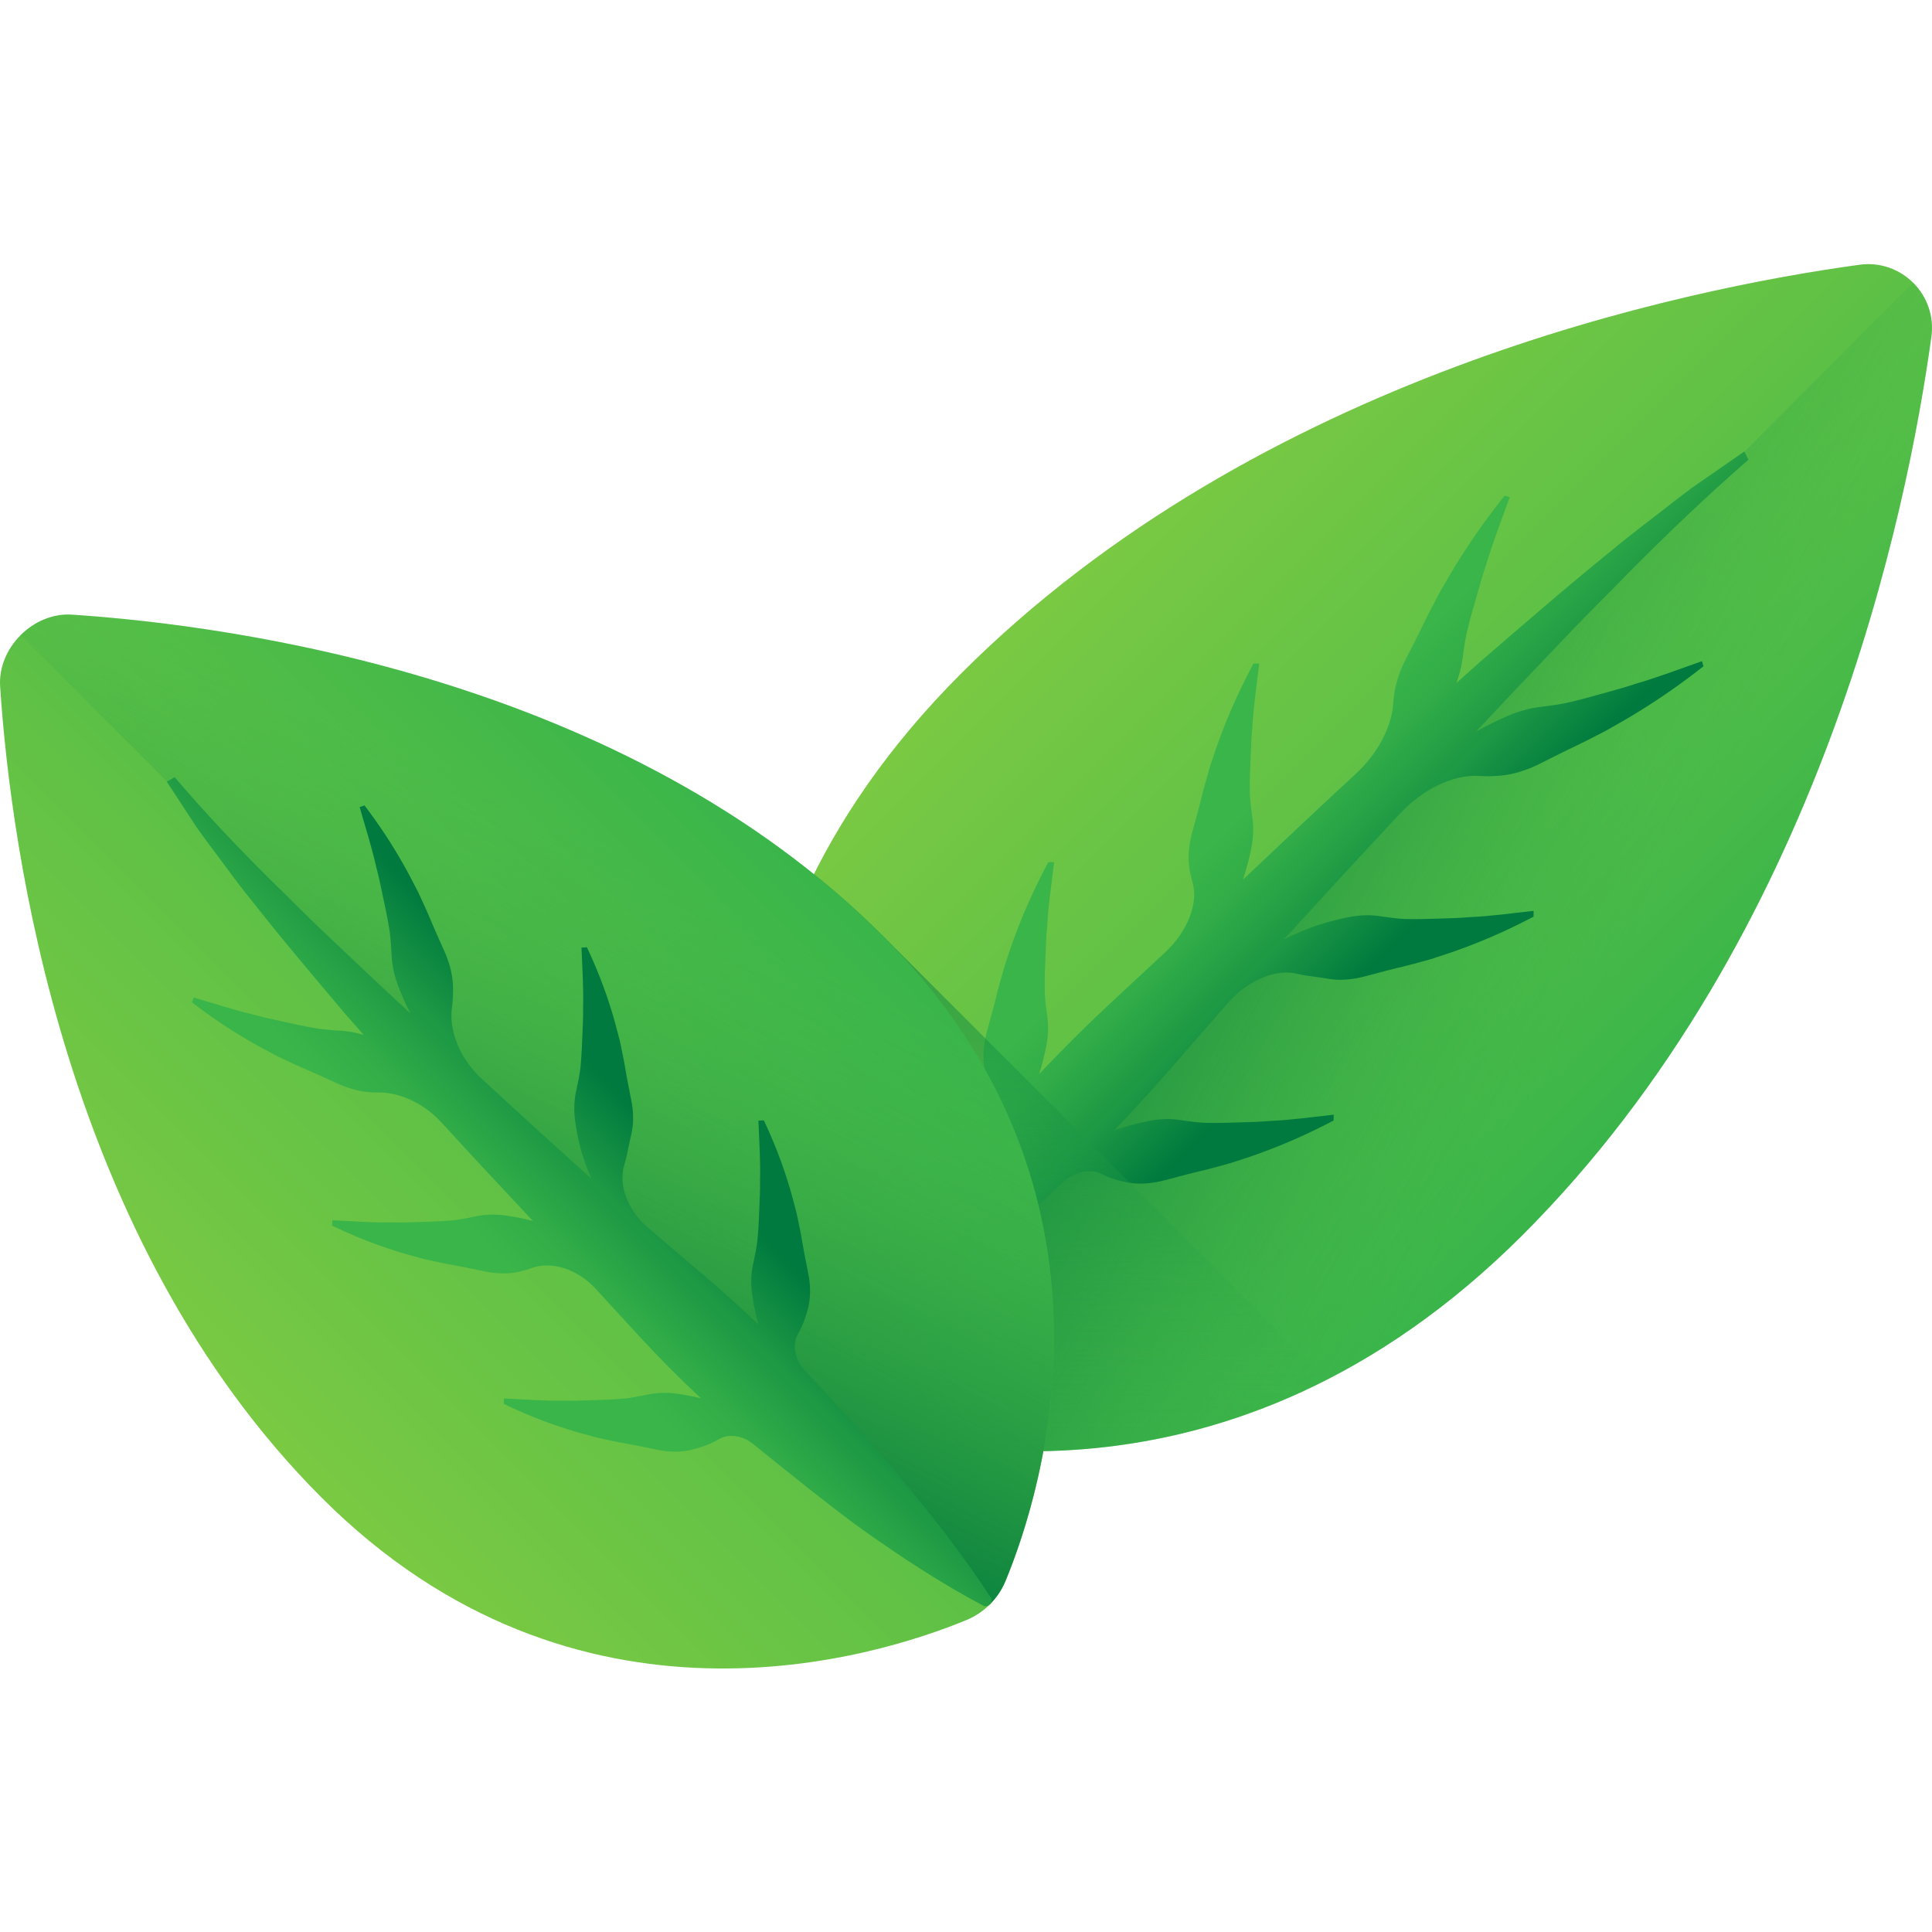
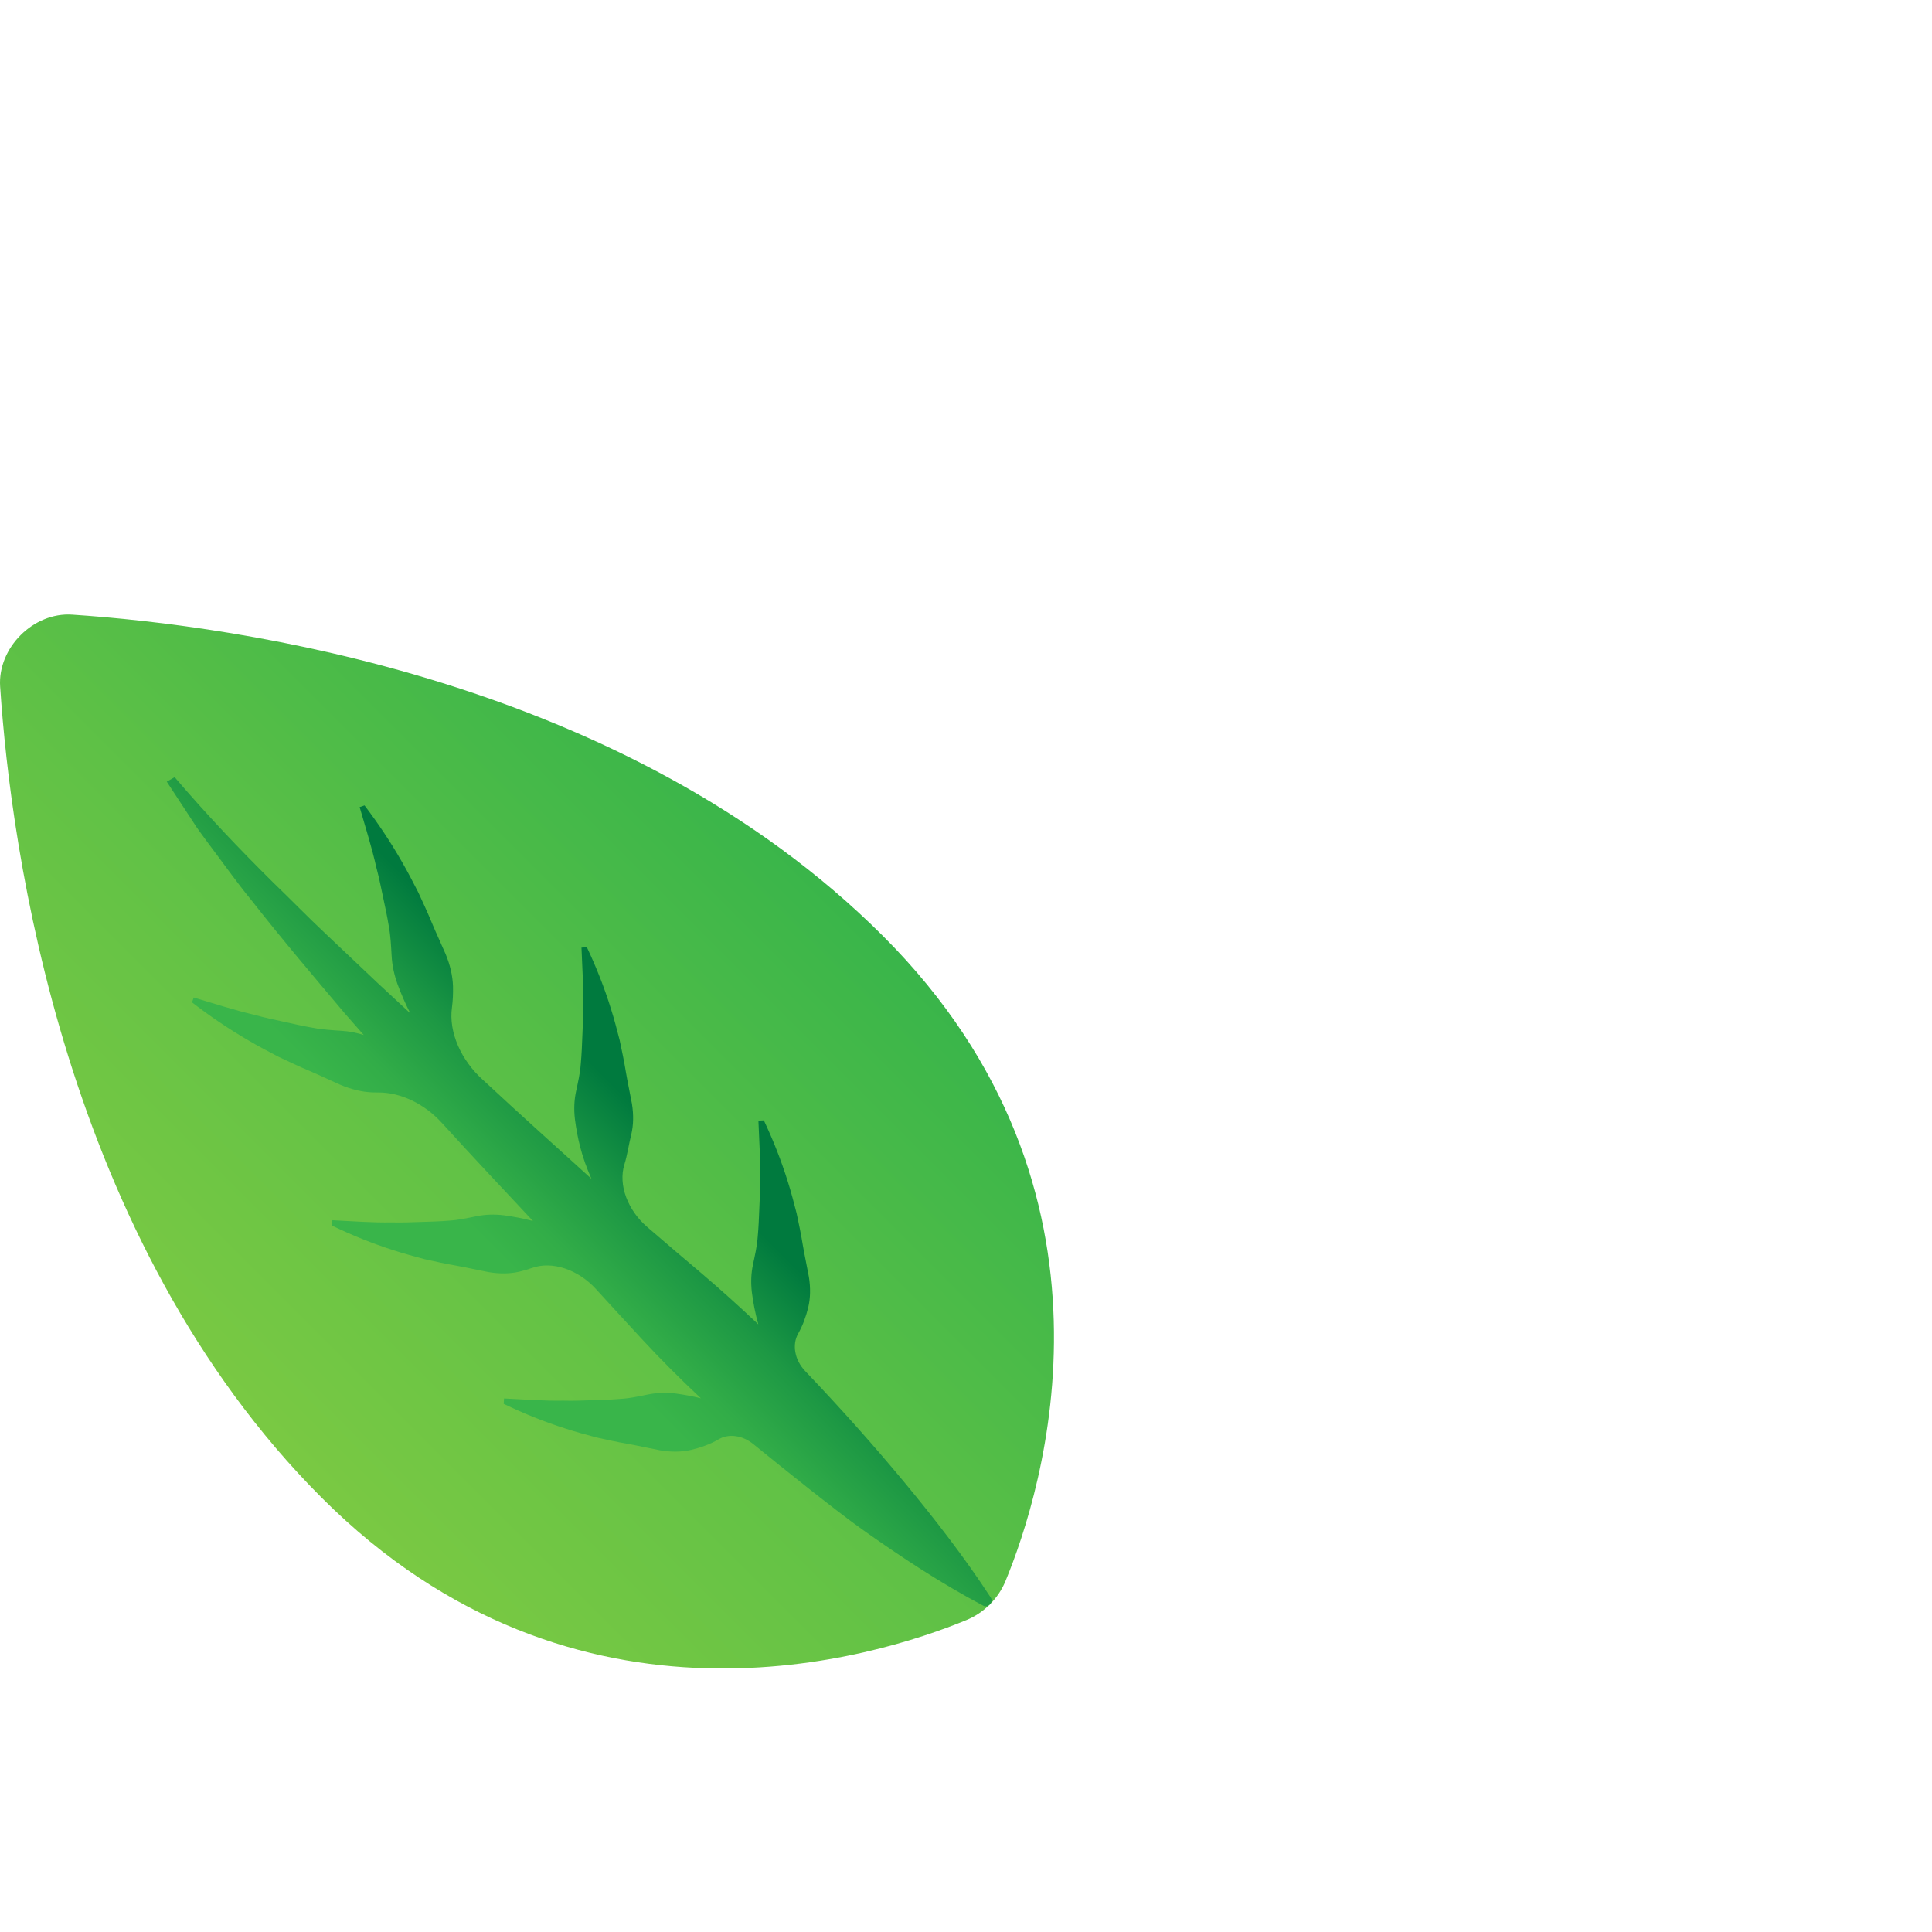
<svg xmlns="http://www.w3.org/2000/svg" xmlns:xlink="http://www.w3.org/1999/xlink" version="1.1" viewBox="0 -70 512 512">
  <defs>
    <linearGradient id="a" x1="196.997" x2="406.623" gradientUnits="userSpaceOnUse" y1="160.434" y2="160.434" gradientTransform="matrix(.71.71-.71.71 258.505-174.998)">
      <stop offset="0%" stop-color="#7AC943" />
      <stop offset="45.64%" stop-color="#5FC146" />
      <stop offset="100%" stop-color="#39B54A" />
    </linearGradient>
    <linearGradient id="b" x1="377.945" x2="229.264" gradientUnits="userSpaceOnUse" y1="139.324" y2="181.185" gradientTransform="matrix(.71.71-.71.71 258.505-174.998)">
      <stop offset="0%" stop-color="#39B54A" stop-opacity="0" />
      <stop offset="10.72%" stop-color="#2FAB48" stop-opacity=".106" />
      <stop offset="45.53%" stop-color="#159043" stop-opacity=".455" />
      <stop offset="76.42%" stop-color="#06803F" stop-opacity=".765" />
      <stop offset="100%" stop-color="#007A3E" />
    </linearGradient>
    <linearGradient id="c" x1="275.327" x2="328.51" gradientUnits="userSpaceOnUse" y1="191.946" y2="191.946" gradientTransform="matrix(.71.71-.71.71 258.505-174.998)">
      <stop offset="0%" stop-color="#39B54A" />
      <stop offset="23.94%" stop-color="#32AD48" />
      <stop offset="60.31%" stop-color="#1D9844" />
      <stop offset="100%" stop-color="#007A3E" />
    </linearGradient>
    <linearGradient id="d" x1="332.596" x2="182.399" gradientUnits="userSpaceOnUse" y1="349.933" y2="199.735" xlink:href="#b" />
    <linearGradient id="e" x1="-47.134" x2="162.492" gradientUnits="userSpaceOnUse" y1="58.066" y2="58.066" gradientTransform="matrix(.71-.71.615.615 57.222 231.965)" xlink:href="#a" />
    <linearGradient id="f" x1="133.814" x2="-14.864" gradientUnits="userSpaceOnUse" y1="36.955" y2="78.815" gradientTransform="matrix(.71-.71.615.615 57.222 231.965)" xlink:href="#b" />
    <linearGradient id="g" x1="31.196" x2="84.379" gradientUnits="userSpaceOnUse" y1="89.576" y2="89.576" gradientTransform="matrix(.71-.71.615.615 57.222 231.965)" xlink:href="#c" />
  </defs>
-   <path fill="url(#a)" d="M511.84 19.227C513.363 8.125 503.875-1.363 492.773.16 446.238 6.547 333.562 29.633 254.715 108.476c-77.824 77.824-56.766 161.629-48 186.531 1.691 4.805 5.473 8.586 10.273 10.277 24.902 8.766 108.711 29.824 186.535-48 78.848-78.848 101.93-191.524 108.316-238.059Z" />
-   <path fill="url(#b)" d="M409.07 251.574c.992-1.051 1.976-2.106 2.953-3.164 .449-.488.898-.977 1.344-1.465 1.058-1.164 2.102-2.332 3.137-3.508 .301-.34.602-.676.898-1.012 1.312-1.504 2.609-3.02 3.887-4.543 .316-.375.625-.754.941-1.133 .969-1.168 1.933-2.34 2.883-3.516 .414-.512.824-1.024 1.234-1.539 .891-1.113 1.77-2.231 2.641-3.352 .359-.465.727-.93 1.082-1.395 1.199-1.562 2.387-3.129 3.551-4.703 .074-.102.144-.199.219-.301 1.094-1.484 2.172-2.973 3.238-4.469 .351-.492.699-.988 1.047-1.484 .801-1.137 1.598-2.277 2.383-3.418 .355-.523.715-1.043 1.07-1.567 .871-1.285 1.73-2.57 2.578-3.856 .219-.336.445-.668.664-1.004 1.055-1.609 2.094-3.223 3.113-4.844 .266-.422.527-.84.789-1.262 .766-1.223 1.523-2.449 2.273-3.676 .328-.539.656-1.082.98-1.621 .715-1.184 1.418-2.371 2.117-3.559 .277-.473.558-.949.836-1.422 .949-1.637 1.891-3.273 2.812-4.914 .102-.184.199-.367.301-.547 .82-1.469 1.629-2.934 2.426-4.402 .281-.52.562-1.043.84-1.562 .629-1.172 1.25-2.348 1.867-3.52 .277-.531.558-1.062.832-1.594 .699-1.352 1.391-2.703 2.07-4.055 .152-.305.312-.609.465-.914 .82-1.645 1.629-3.289 2.422-4.93 .219-.449.43-.898.644-1.348 .586-1.219 1.164-2.438 1.734-3.656 .254-.547.508-1.094.762-1.641 .555-1.207 1.105-2.406 1.648-3.609 .207-.461.418-.926.625-1.387 .73-1.637 1.453-3.27 2.156-4.902 .105-.242.203-.484.308-.723 .602-1.402 1.195-2.801 1.777-4.199 .219-.52.433-1.039.648-1.559 .476-1.16.949-2.32 1.418-3.473 .207-.52.418-1.035.625-1.551 .547-1.375 1.086-2.746 1.617-4.113 .098-.25.195-.496.293-.746 .617-1.605 1.223-3.203 1.82-4.801 .172-.457.336-.91.504-1.367 .433-1.168.859-2.336 1.277-3.496 .191-.527.379-1.051.562-1.574 .422-1.172.832-2.344 1.238-3.512 .148-.426.301-.852.445-1.277 .539-1.567 1.07-3.125 1.59-4.68 .09-.277.18-.555.273-.836 .426-1.285.844-2.562 1.254-3.836 .16-.5.32-1 .48-1.496 .344-1.086.688-2.172 1.023-3.25 .148-.488.305-.973.453-1.457 .41-1.34.812-2.672 1.211-3.992 .051-.176.105-.355.16-.531 .445-1.5.879-2.988 1.305-4.469 .121-.43.242-.856.363-1.285 .305-1.07.605-2.137.902-3.195 .133-.484.266-.965.398-1.445 .301-1.094.594-2.18.883-3.262 .098-.363.195-.731.293-1.094 .379-1.426.75-2.844 1.109-4.246 .07-.285.141-.562.211-.844 .289-1.129.566-2.254.844-3.363 .109-.445.219-.891.324-1.332 .242-.984.476-1.961.707-2.93 .102-.418.203-.84.301-1.254 .289-1.234.574-2.465.852-3.676 .023-.105.047-.211.074-.317 .297-1.317.586-2.617.867-3.906 .086-.379.164-.754.246-1.129 .203-.934.398-1.855.594-2.77 .086-.406.172-.812.254-1.215 .199-.949.391-1.887.578-2.817 .062-.305.129-.617.188-.918 .242-1.207.48-2.398.707-3.574 .051-.262.098-.52.148-.781 .176-.926.351-1.844.519-2.746 .066-.371.133-.738.203-1.105 .148-.817.297-1.625.438-2.422 .059-.332.121-.668.18-1 .191-1.082.379-2.148.555-3.195 .004-.016.004-.027.008-.043 .18-1.062.351-2.102.519-3.129 .051-.309.098-.613.148-.922 .117-.731.234-1.453.344-2.164 .051-.312.098-.625.148-.934 .113-.754.227-1.492.336-2.219 .031-.219.066-.442.098-.656 .137-.922.266-1.828.395-2.707 .027-.211.055-.414.086-.621 .07-.488.133-.969.199-1.442 .75-5.539-1.238-10.672-4.801-14.234L210.684 301.308c1.75 1.75 3.887 3.113 6.277 3.961 .246.086.496.176.758.266 .129.043.25.086.383.133 .461.156.938.316 1.433.48 .082.027.168.055.254.082 .414.137.84.273 1.277.414 .18.059.367.113.551.172 .355.113.715.223 1.086.336 .211.066.43.133.644.199 .367.109.742.219 1.121.332 .227.062.449.129.676.195 .41.117.836.238 1.262.355 .203.059.402.113.609.172 .641.176 1.289.351 1.961.523 .023.008.051.016.078.019 .641.168 1.297.336 1.965.5 .223.059.453.113.68.168 .484.117.973.234 1.469.351 .27.062.543.125.812.188 .473.109.953.215 1.438.324 .289.062.578.125.867.188 .512.109 1.035.219 1.555.324 .266.055.531.109.797.164 .703.141 1.414.281 2.137.414 .098.019.195.039.293.059 .816.152 1.652.297 2.5.441 .254.047.519.086.777.129 .602.102 1.207.199 1.816.297 .32.047.641.098.961.144 .574.086 1.152.168 1.734.25 .336.047.676.094 1.016.141 .602.078 1.207.156 1.812.234 .324.039.648.078.977.117 .734.086 1.476.168 2.227.246 .207.023.406.047.613.066 .953.098 1.922.188 2.898.27 .258.023.523.043.781.062 .727.059 1.457.113 2.195.164 .359.023.723.047 1.09.07 .652.039 1.308.078 1.973.109 .391.019.777.039 1.168.055 .668.031 1.344.055 2.019.078 .379.012.758.023 1.137.035 .769.019 1.543.031 2.32.043 .293.004.582.012.879.012 1.066.008 2.148.008 3.234-.004 .23-.004.461-.012.688-.016 .867-.012 1.738-.027 2.613-.055 .387-.012.781-.027 1.172-.043 .73-.027 1.469-.055 2.211-.094 .422-.02.852-.043 1.277-.07 .73-.039 1.465-.09 2.199-.141 .426-.027.848-.059 1.277-.09 .801-.062 1.609-.133 2.418-.207 .359-.031.711-.062 1.07-.098 1.168-.113 2.344-.238 3.523-.379 .129-.016.258-.035.383-.051 1.055-.125 2.117-.266 3.183-.414 .398-.055.805-.121 1.203-.18 .805-.117 1.613-.242 2.426-.371 .457-.074.914-.152 1.371-.231 .781-.133 1.562-.274 2.352-.418 .457-.086.918-.172 1.379-.262 .828-.16 1.66-.332 2.496-.508 .414-.086.824-.168 1.238-.258 1.148-.25 2.301-.512 3.461-.789 .098-.024.191-.043.285-.067 1.254-.301 2.512-.625 3.777-.961 .391-.102.785-.215 1.176-.324 .883-.238 1.766-.484 2.648-.742 .473-.137.949-.281 1.422-.422 .824-.25 1.648-.504 2.477-.766 .484-.152.973-.309 1.457-.469 .852-.277 1.707-.567 2.562-.863 .453-.156.902-.305 1.355-.465 1.055-.375 2.117-.766 3.18-1.164 .242-.09.488-.176.73-.27 1.305-.5 2.617-1.02 3.93-1.559 .367-.148.734-.309 1.101-.461 .953-.399 1.906-.801 2.863-1.223 .48-.207.961-.426 1.441-.641 .855-.387 1.715-.781 2.574-1.184 .504-.234 1.008-.473 1.512-.715 .867-.414 1.734-.844 2.605-1.277 .476-.238.957-.477 1.433-.719 1-.512 2-1.039 3-1.574 .344-.184.683-.359 1.027-.547 1.34-.727 2.68-1.473 4.023-2.246 .308-.18.621-.371.933-.551 1.035-.606 2.07-1.219 3.105-1.848 .476-.289.953-.59 1.43-.887 .883-.547 1.77-1.105 2.652-1.676 .512-.328 1.02-.66 1.531-.996 .871-.574 1.746-1.16 2.617-1.754 .5-.34.996-.672 1.492-1.02 .957-.664 1.918-1.348 2.875-2.039 .402-.289.801-.57 1.203-.863 1.351-.988 2.703-2 4.059-3.043 .211-.16.418-.332.629-.492 1.145-.891 2.289-1.793 3.433-2.719 .461-.371.918-.758 1.379-1.137 .902-.742 1.805-1.492 2.707-2.258 .508-.434 1.02-.875 1.527-1.317 .867-.754 1.738-1.516 2.605-2.293 .504-.449 1.008-.898 1.512-1.359 .922-.836 1.844-1.695 2.766-2.562 .433-.41.871-.809 1.305-1.227 1.348-1.285 2.695-2.594 4.043-3.942 1.441-1.438 2.855-2.895 4.262-4.356 .426-.453.852-.906 1.281-1.355Z" />
-   <path fill="url(#c)" d="M433.453 111.219c-2.879.965-5.758 1.734-8.605 2.527 -2.852.797-5.684 1.598-8.5 2.25 -2.817.707-5.609 1.016-8.367 1.375 -2.758.344-5.508 1.117-8.316 2.301 -2.797 1.223-5.59 2.555-8.5 4.215 3.102-3.305 6.195-6.606 9.297-9.918l15.285-16.027c5.086-5.375 10.351-10.484 15.5-15.805 10.398-10.496 21-20.645 32.113-30.32l-1.109-2.168 -9.102 6.316 -4.582 3.183c-1.508 1.09-2.957 2.242-4.441 3.363 -5.836 4.574-11.879 9.027-17.567 13.816 -11.598 9.387-22.852 19.176-34.168 28.933 -2.145 1.918-4.293 3.844-6.441 5.762 .738-2.067 1.328-4.117 1.601-6.168 .387-2.762.723-5.562 1.457-8.383 .676-2.82 1.504-5.656 2.328-8.508 .82-2.848 1.613-5.731 2.602-8.613 1.742-5.801 3.996-11.613 6.16-17.598l-1.348-.399c-4.336 5.43-8.391 11.105-12.047 16.949 -1.855 2.918-3.535 5.883-5.258 8.867 -1.578 2.992-3.172 6.012-4.617 9.051 -1.469 3.039-3.117 6.098-4.649 9.191 -1.469 3.09-2.453 6.191-2.801 9.219 -.059.594-.109 1.188-.152 1.777 -.434 6.43-4.234 13.422-9.984 18.715l-.105.098c-10.004 9.215-19.848 18.566-29.734 27.891 .973-2.902 1.652-5.637 2.211-8.34 .535-2.777.644-5.395.301-7.906 -.328-2.52-.723-5.055-.695-7.715 -.039-2.641.082-5.34.199-8.055 .109-2.711.18-5.441.461-8.219 .297-5.539 1.137-11.219 1.836-17.027l-1.539.016c-3.152 5.902-5.945 11.945-8.266 18.027 -1.195 3.047-2.188 6.086-3.219 9.156 -.875 3.035-1.758 6.101-2.484 9.141 -.75 3.051-1.684 6.164-2.481 9.277 -.731 3.094-.945 6.066-.504 8.801 .211 1.203.473 2.391.808 3.547 1.648 5.633-1.442 13.199-7.277 18.605 -5.008 4.641-10.027 9.277-15.012 13.941 -6.324 5.902-12.426 12.016-18.352 18.281 .785-2.496 1.371-4.883 1.863-7.246 .531-2.773.644-5.391.301-7.906 -.332-2.52-.723-5.055-.695-7.715 -.039-2.645.082-5.344.195-8.055 .109-2.711.183-5.441.461-8.223 .297-5.535 1.141-11.215 1.836-17.023l-1.539.012c-3.152 5.902-5.945 11.949-8.266 18.027 -1.195 3.051-2.188 6.09-3.219 9.156 -.875 3.039-1.758 6.101-2.481 9.145 -.75 3.047-1.684 6.16-2.484 9.273 -.731 3.094-.945 6.066-.504 8.805 .473 2.703 1.211 5.328 2.48 7.688 1.453 2.703.664 6.676-2.109 9.988 -7.184 8.574-20.078 24.145-26.5 32.711 -8.637 11.641-16.977 23.516-24.305 36.215 -.359.621-.219 1.418.328 1.879 .512.433 1.254.469 1.808.086 12.285-8.484 23.688-17.68 34.801-27.109 11.371-9.691 22.371-19.676 33.066-29.926 .191-.18.379-.363.57-.543 3.449-3.305 7.867-4.344 10.871-2.785 2.219 1.145 4.66 1.848 7.172 2.316 2.723.469 5.688.285 8.777-.418 3.109-.77 6.223-1.676 9.266-2.395 3.039-.695 6.098-1.551 9.137-2.402 3.066-1 6.105-1.965 9.152-3.133 6.086-2.266 12.137-5.008 18.047-8.113l.031-1.543c-5.797.641-11.465 1.426-16.98 1.668 -2.777.254-5.496.297-8.199.379 -2.703.086-5.395.183-8.027.117 -2.652 0-5.172-.418-7.676-.777 -2.504-.371-5.113-.285-7.883.223 -3.016.598-6.086 1.371-9.375 2.508 5.359-5.613 10.586-11.348 15.684-17.195 4.039-4.699 9.539-10.992 14.383-16.512 5.152-5.871 12.566-9.149 18.246-7.777 2.777.672 5.793.863 8.406 1.351 2.723.473 5.688.285 8.773-.418 3.109-.77 6.223-1.676 9.266-2.398 3.039-.695 6.101-1.551 9.137-2.398 3.066-1.004 6.105-1.969 9.156-3.133 6.082-2.266 12.133-5.008 18.043-8.113l.031-1.543c-5.797.641-11.465 1.426-16.98 1.668 -2.773.254-5.496.297-8.199.379 -2.703.09-5.391.183-8.024.117 -2.652 0-5.176-.422-7.68-.777 -2.504-.371-5.113-.285-7.883.223 -5.312 1.055-10.77 2.602-17.414 5.945 9.98-10.852 19.91-21.785 30.008-32.527l.383-.422c6.035-6.625 14.293-10.82 21.332-10.355 1.988.133 4.027.059 6.07-.133 3.019-.317 6.121-1.274 9.215-2.715 3.098-1.504 6.164-3.125 9.207-4.57 3.043-1.422 6.066-2.988 9.066-4.543 2.992-1.695 5.961-3.352 8.887-5.188 5.859-3.606 11.559-7.617 17.008-11.914l-.383-1.359c-5.984 2.109-11.797 4.312-17.598 6Z" />
-   <path fill="url(#d)" d="M216.992 305.285c19.379 6.824 74.441 21.082 134.59-9.613L234.078 178.125c-5.883-5.883-12.031-11.355-18.375-16.461 -29.867 59.664-15.762 114.098-8.988 133.344 1.691 4.805 5.473 8.586 10.277 10.277Z" />
  <path fill="url(#e)" d="M19.102 92.887C8.84 92.207-.648 101.691.035 111.953c2.859 43.012 16.898 146.641 85.238 214.98 67.453 67.453 147.074 42.215 170.902 32.371 4.598-1.899 8.379-5.68 10.277-10.274 9.84-23.828 35.078-103.453-32.375-170.906 -68.336-68.34-171.969-82.375-214.977-85.238Z" />
-   <path fill="url(#f)" d="M229.117 173.328c-.914-.856-1.828-1.707-2.754-2.547 -.426-.387-.852-.773-1.277-1.156 -1.016-.91-2.039-1.805-3.067-2.695 -.297-.254-.59-.516-.887-.77 -1.317-1.125-2.645-2.234-3.977-3.328 -.332-.27-.664-.531-.996-.801 -1.024-.828-2.055-1.649-3.09-2.457 -.449-.355-.902-.703-1.355-1.051 -.981-.754-1.965-1.5-2.953-2.238 -.41-.309-.817-.617-1.227-.918 -1.379-1.016-2.762-2.02-4.156-3.004 -.086-.059-.176-.121-.262-.18 -1.312-.926-2.633-1.832-3.957-2.727 -.438-.297-.879-.586-1.317-.879 -1.008-.672-2.02-1.34-3.031-1.996 -.465-.301-.93-.598-1.391-.895 -1.141-.727-2.281-1.445-3.43-2.152 -.297-.184-.59-.371-.891-.551 -1.43-.879-2.871-1.738-4.312-2.586 -.375-.219-.75-.434-1.129-.652 -1.09-.633-2.184-1.258-3.277-1.875 -.48-.27-.965-.539-1.445-.805 -1.059-.59-2.121-1.168-3.184-1.742 -.422-.227-.848-.457-1.27-.684 -1.465-.777-2.93-1.547-4.399-2.297 -.164-.082-.328-.164-.492-.246 -1.312-.668-2.629-1.324-3.945-1.973 -.469-.227-.934-.453-1.402-.68 -1.055-.508-2.109-1.012-3.164-1.508 -.477-.223-.953-.449-1.43-.668 -1.215-.567-2.43-1.117-3.645-1.664 -.277-.121-.551-.25-.824-.371 -1.48-.66-2.957-1.301-4.438-1.934 -.406-.172-.812-.344-1.215-.512 -1.102-.465-2.199-.926-3.301-1.375 -.492-.203-.984-.402-1.48-.602 -1.086-.438-2.172-.871-3.254-1.297 -.418-.164-.836-.328-1.254-.492 -1.48-.574-2.957-1.137-4.434-1.684 -.219-.082-.434-.16-.652-.242 -1.27-.469-2.535-.93-3.801-1.379 -.469-.168-.942-.332-1.414-.5 -1.047-.367-2.098-.734-3.148-1.09 -.469-.16-.938-.324-1.406-.48 -1.246-.422-2.488-.832-3.727-1.238 -.227-.074-.453-.148-.676-.223 -1.457-.469-2.91-.93-4.359-1.379 -.418-.129-.828-.254-1.246-.379 -1.059-.328-2.121-.648-3.176-.961 -.477-.141-.953-.281-1.43-.422 -1.07-.312-2.133-.621-3.195-.922 -.387-.109-.777-.223-1.164-.328 -1.426-.402-2.848-.793-4.262-1.172 -.254-.067-.508-.133-.762-.203 -1.172-.309-2.336-.617-3.496-.914 -.457-.117-.91-.231-1.367-.344 -.992-.254-1.98-.5-2.965-.738 -.442-.109-.887-.219-1.332-.328 -1.219-.293-2.434-.582-3.645-.863 -.16-.039-.324-.078-.484-.113 -1.371-.317-2.731-.625-4.082-.922 -.395-.086-.785-.172-1.176-.258 -.977-.211-1.953-.422-2.922-.625 -.442-.094-.883-.184-1.324-.277 -1-.207-1.996-.406-2.988-.606 -.332-.067-.668-.137-1-.199 -1.305-.262-2.602-.512-3.887-.75 -.262-.051-.516-.098-.773-.145 -1.035-.192-2.062-.379-3.086-.562 -.406-.074-.812-.145-1.219-.215 -.902-.16-1.797-.317-2.688-.465 -.383-.067-.77-.133-1.149-.195 -1.137-.188-2.262-.375-3.375-.551 -.098-.016-.195-.031-.293-.047 -1.207-.192-2.402-.375-3.586-.551 -.348-.055-.692-.102-1.039-.156 -.856-.125-1.703-.246-2.543-.367 -.375-.051-.746-.105-1.117-.156 -.875-.121-1.738-.238-2.594-.352 -.281-.039-.567-.078-.844-.113 -1.109-.148-2.207-.289-3.289-.422 -.242-.031-.477-.059-.719-.086 -.852-.105-1.695-.207-2.527-.305 -.34-.039-.68-.078-1.02-.117 -.75-.086-1.496-.168-2.231-.246 -.305-.035-.617-.067-.922-.102 -.996-.105-1.98-.207-2.945-.305 -.012 0-.027-.004-.039-.004 -.981-.098-1.942-.188-2.887-.277 -.285-.027-.567-.051-.852-.078 -.676-.059-1.34-.121-1.996-.176 -.289-.024-.578-.051-.863-.074 -.692-.059-1.375-.113-2.047-.164 -.199-.02-.406-.035-.606-.051 -.852-.067-1.688-.125-2.5-.184 -.195-.016-.383-.027-.574-.043 -.453-.031-.891-.059-1.332-.09 -5.121-.328-10.043 1.867-13.605 5.43l256.863 256.863c1.75-1.75 3.164-3.836 4.113-6.125 .098-.234.195-.477.297-.723 .051-.121.102-.242.152-.367 .176-.442.359-.895.543-1.367 .031-.078.062-.164.094-.242 .156-.399.312-.801.473-1.219 .066-.172.133-.352.195-.527 .129-.34.258-.684.387-1.035 .074-.203.152-.41.227-.617 .129-.352.258-.707.387-1.07 .074-.211.152-.422.227-.641 .141-.395.277-.797.418-1.203 .066-.195.133-.383.199-.582 .207-.606.414-1.227.621-1.859 .008-.027.016-.051.023-.074 .199-.609.398-1.234.598-1.867 .066-.215.133-.434.199-.648 .144-.461.285-.922.426-1.395 .078-.254.152-.512.23-.773 .133-.449.266-.902.395-1.359 .082-.274.16-.547.238-.824 .137-.488.27-.981.406-1.477 .066-.25.137-.5.207-.754 .176-.664.351-1.336.527-2.02 .023-.094.047-.184.07-.274 .199-.777.391-1.567.582-2.363 .059-.242.113-.492.172-.738 .137-.567.266-1.137.398-1.715 .066-.301.133-.602.199-.906 .117-.539.234-1.082.348-1.633 .066-.32.133-.641.199-.961 .117-.562.227-1.133.34-1.707 .059-.305.117-.609.176-.914 .129-.695.254-1.395.379-2.098 .035-.195.07-.383.102-.578 .156-.895.305-1.805.445-2.723 .039-.242.074-.488.109-.731 .105-.684.203-1.367.301-2.062 .047-.336.09-.68.137-1.02 .082-.613.16-1.23.234-1.852 .047-.363.09-.727.133-1.094 .07-.625.137-1.254.203-1.887 .039-.355.074-.711.109-1.067 .07-.719.133-1.442.195-2.168 .023-.274.047-.547.07-.82 .078-1 .148-2.004.211-3.02 .012-.215.019-.43.035-.641 .043-.809.086-1.617.121-2.434 .012-.363.023-.727.035-1.09 .027-.684.047-1.367.062-2.059 .008-.395.012-.789.019-1.188 .012-.68.016-1.363.016-2.047 0-.395.004-.789 0-1.184 -.004-.742-.02-1.492-.031-2.242 -.008-.332-.012-.664-.02-.996 -.031-1.082-.07-2.168-.121-3.262 -.008-.117-.016-.238-.02-.355 -.051-.977-.109-1.957-.18-2.942 -.024-.371-.055-.742-.086-1.113 -.055-.746-.117-1.492-.188-2.238 -.039-.422-.082-.844-.121-1.266 -.074-.719-.152-1.442-.234-2.164 -.051-.422-.102-.848-.152-1.27 -.094-.766-.199-1.531-.309-2.297 -.051-.379-.102-.758-.16-1.141 -.156-1.055-.324-2.113-.504-3.176 -.016-.09-.027-.176-.043-.262 -.199-1.149-.414-2.305-.645-3.461 -.07-.359-.148-.719-.223-1.078 -.168-.805-.336-1.613-.52-2.422 -.098-.43-.199-.863-.301-1.297 -.176-.75-.359-1.504-.547-2.262 -.113-.442-.223-.883-.34-1.328 -.203-.777-.418-1.555-.637-2.336 -.113-.41-.227-.82-.344-1.23 -.281-.961-.574-1.926-.875-2.891 -.07-.223-.133-.445-.203-.664 -.379-1.188-.777-2.375-1.192-3.567 -.113-.332-.238-.664-.355-.996 -.309-.863-.625-1.727-.953-2.594 -.16-.434-.332-.867-.504-1.301 -.301-.773-.609-1.551-.93-2.324 -.188-.453-.375-.91-.567-1.363 -.332-.781-.672-1.562-1.02-2.348 -.192-.43-.379-.859-.574-1.289 -.41-.898-.84-1.797-1.27-2.695 -.148-.309-.289-.613-.442-.922 -.586-1.199-1.195-2.402-1.828-3.606 -.148-.277-.305-.555-.453-.836 -.492-.926-.996-1.852-1.516-2.777 -.242-.422-.488-.848-.731-1.274 -.457-.785-.914-1.574-1.387-2.363 -.274-.453-.551-.91-.832-1.363 -.477-.777-.965-1.551-1.461-2.328 -.281-.438-.562-.879-.852-1.32 -.555-.852-1.129-1.703-1.711-2.551 -.242-.355-.477-.707-.727-1.062 -.832-1.195-1.688-2.395-2.567-3.586 -.137-.184-.285-.371-.422-.555 -.754-1.008-1.52-2.02-2.309-3.023 -.317-.406-.645-.809-.969-1.211 -.633-.793-1.274-1.586-1.926-2.375 -.371-.449-.75-.895-1.125-1.34 -.645-.762-1.301-1.52-1.969-2.277 -.387-.442-.773-.883-1.168-1.32 -.719-.805-1.461-1.609-2.207-2.414 -.355-.379-.699-.758-1.059-1.137 -1.109-1.172-2.242-2.34-3.406-3.508 -1.25-1.25-2.516-2.473-3.785-3.688 -.395-.371-.789-.738-1.184-1.109Z" />
  <path fill="url(#g)" d="M99.742 159.918c.707 2.625 1.23 5.262 1.781 7.867 .558 2.605 1.117 5.199 1.535 7.785 .473 2.582.574 5.168.727 7.719 .137 2.551.676 5.062 1.594 7.609 .953 2.527 2.012 5.047 3.367 7.648 -2.879-2.672-5.754-5.344-8.637-8.016L86.164 177.332c-4.676-4.387-9.094-8.965-13.719-13.41 -9.102-9.008-17.867-18.23-26.156-27.957l-2.098 1.18 5.289 8.074 2.664 4.066c.918 1.336 1.898 2.609 2.844 3.918 3.883 5.144 7.633 10.488 11.726 15.476 7.988 10.199 16.375 20.055 24.73 29.965 1.648 1.871 3.301 3.75 4.949 5.629 -1.879-.551-3.754-.965-5.652-1.086 -2.555-.176-5.145-.305-7.727-.801 -2.586-.442-5.18-1.024-7.785-1.605 -2.606-.574-5.242-1.125-7.867-1.855 -5.297-1.238-10.57-2.957-16.016-4.578l-.461 1.285c4.777 3.688 9.805 7.094 15.016 10.117 2.602 1.539 5.254 2.91 7.926 4.316 2.691 1.273 5.402 2.558 8.141 3.707 2.738 1.168 5.484 2.504 8.27 3.727 2.789 1.164 5.617 1.875 8.418 1.996 .551.016 1.101.027 1.648.023 5.973-.024 12.246 3.062 16.805 8.074l.086.094c7.934 8.723 16.004 17.285 24.051 25.895 -2.645-.715-5.152-1.168-7.637-1.512 -2.559-.312-4.992-.242-7.363.246 -2.371.476-4.762 1.012-7.246 1.164 -2.469.211-4.981.277-7.5.351 -2.523.078-5.07.195-7.645.117 -5.149.094-10.395-.312-15.77-.578l-.09 1.433c5.301 2.551 10.754 4.758 16.277 6.516 2.766.91 5.535 1.637 8.332 2.394 2.777.613 5.578 1.234 8.367 1.707 2.797.496 5.637 1.16 8.492 1.699 2.836.476 5.598.48 8.18-.113 1.137-.277 2.262-.602 3.363-.992 5.367-1.914 12.226.465 16.883 5.551 3.996 4.367 7.988 8.742 12.012 13.082 5.086 5.512 10.387 10.797 15.84 15.914 -2.277-.567-4.469-.957-6.637-1.258 -2.559-.312-4.992-.242-7.363.246 -2.371.476-4.766 1.012-7.246 1.164 -2.469.211-4.981.277-7.504.351 -2.523.082-5.066.195-7.645.117 -5.145.094-10.391-.312-15.766-.578l-.09 1.433c5.297 2.555 10.754 4.758 16.277 6.516 2.762.914 5.535 1.637 8.328 2.394 2.777.613 5.578 1.234 8.371 1.707 2.793.5 5.637 1.16 8.492 1.699 2.836.476 5.598.48 8.18-.113 2.555-.625 5.059-1.488 7.344-2.828 2.617-1.535 6.273-1.067 9.18 1.305 7.527 6.133 21.199 17.129 28.766 22.551 10.289 7.285 20.82 14.281 32.184 20.273 .555.297 1.305.113 1.773-.434 .441-.504.523-1.199.203-1.692 -7.102-10.902-14.926-20.93-22.984-30.672 -8.289-9.969-16.875-19.574-25.73-28.871 -.156-.164-.312-.332-.469-.496 -2.856-3-3.531-7.055-1.879-9.961 1.219-2.145 2.039-4.473 2.644-6.848 .621-2.574.644-5.328.195-8.164 -.512-2.852-1.149-5.695-1.621-8.492 -.445-2.789-1.039-5.586-1.629-8.367 -.734-2.797-1.43-5.566-2.317-8.332 -1.711-5.531-3.867-10.992-6.371-16.305l-1.442.074c.215 5.367.57 10.605.43 15.738 .051 2.574-.09 5.109-.192 7.625 -.102 2.516-.192 5.023-.43 7.484 -.176 2.477-.734 4.859-1.234 7.219 -.512 2.359-.606 4.789-.32 7.344 .359 2.773.875 5.586 1.719 8.582 -4.883-4.629-9.887-9.125-15.004-13.492 -4.117-3.457-9.625-8.172-14.453-12.328 -5.137-4.418-7.699-11.117-6.043-16.512 .808-2.637 1.191-5.465 1.82-7.934 .621-2.574.644-5.328.195-8.164 -.512-2.852-1.149-5.695-1.617-8.488 -.449-2.793-1.043-5.59-1.633-8.367 -.731-2.797-1.43-5.57-2.317-8.336 -1.711-5.527-3.863-10.992-6.371-16.305l-1.438.074c.211 5.367.566 10.605.426 15.738 .051 2.574-.086 5.109-.192 7.625 -.098 2.519-.192 5.023-.426 7.484 -.176 2.477-.734 4.859-1.238 7.219 -.512 2.363-.606 4.789-.317 7.344 .629 4.887 1.711 9.879 4.387 15.859 -9.461-8.594-19.004-17.133-28.359-25.84l-.367-.332c-5.785-5.191-9.149-12.621-8.242-19.219 .254-1.867.32-3.766.277-5.66 -.094-2.797-.777-5.629-1.918-8.418 -1.199-2.793-2.508-5.547-3.652-8.289 -1.125-2.746-2.387-5.461-3.637-8.16 -1.383-2.676-2.731-5.34-4.25-7.949 -2.977-5.227-6.34-10.277-9.988-15.078l-1.293.445c1.57 5.445 3.242 10.726 4.43 16.023Z" />
</svg>